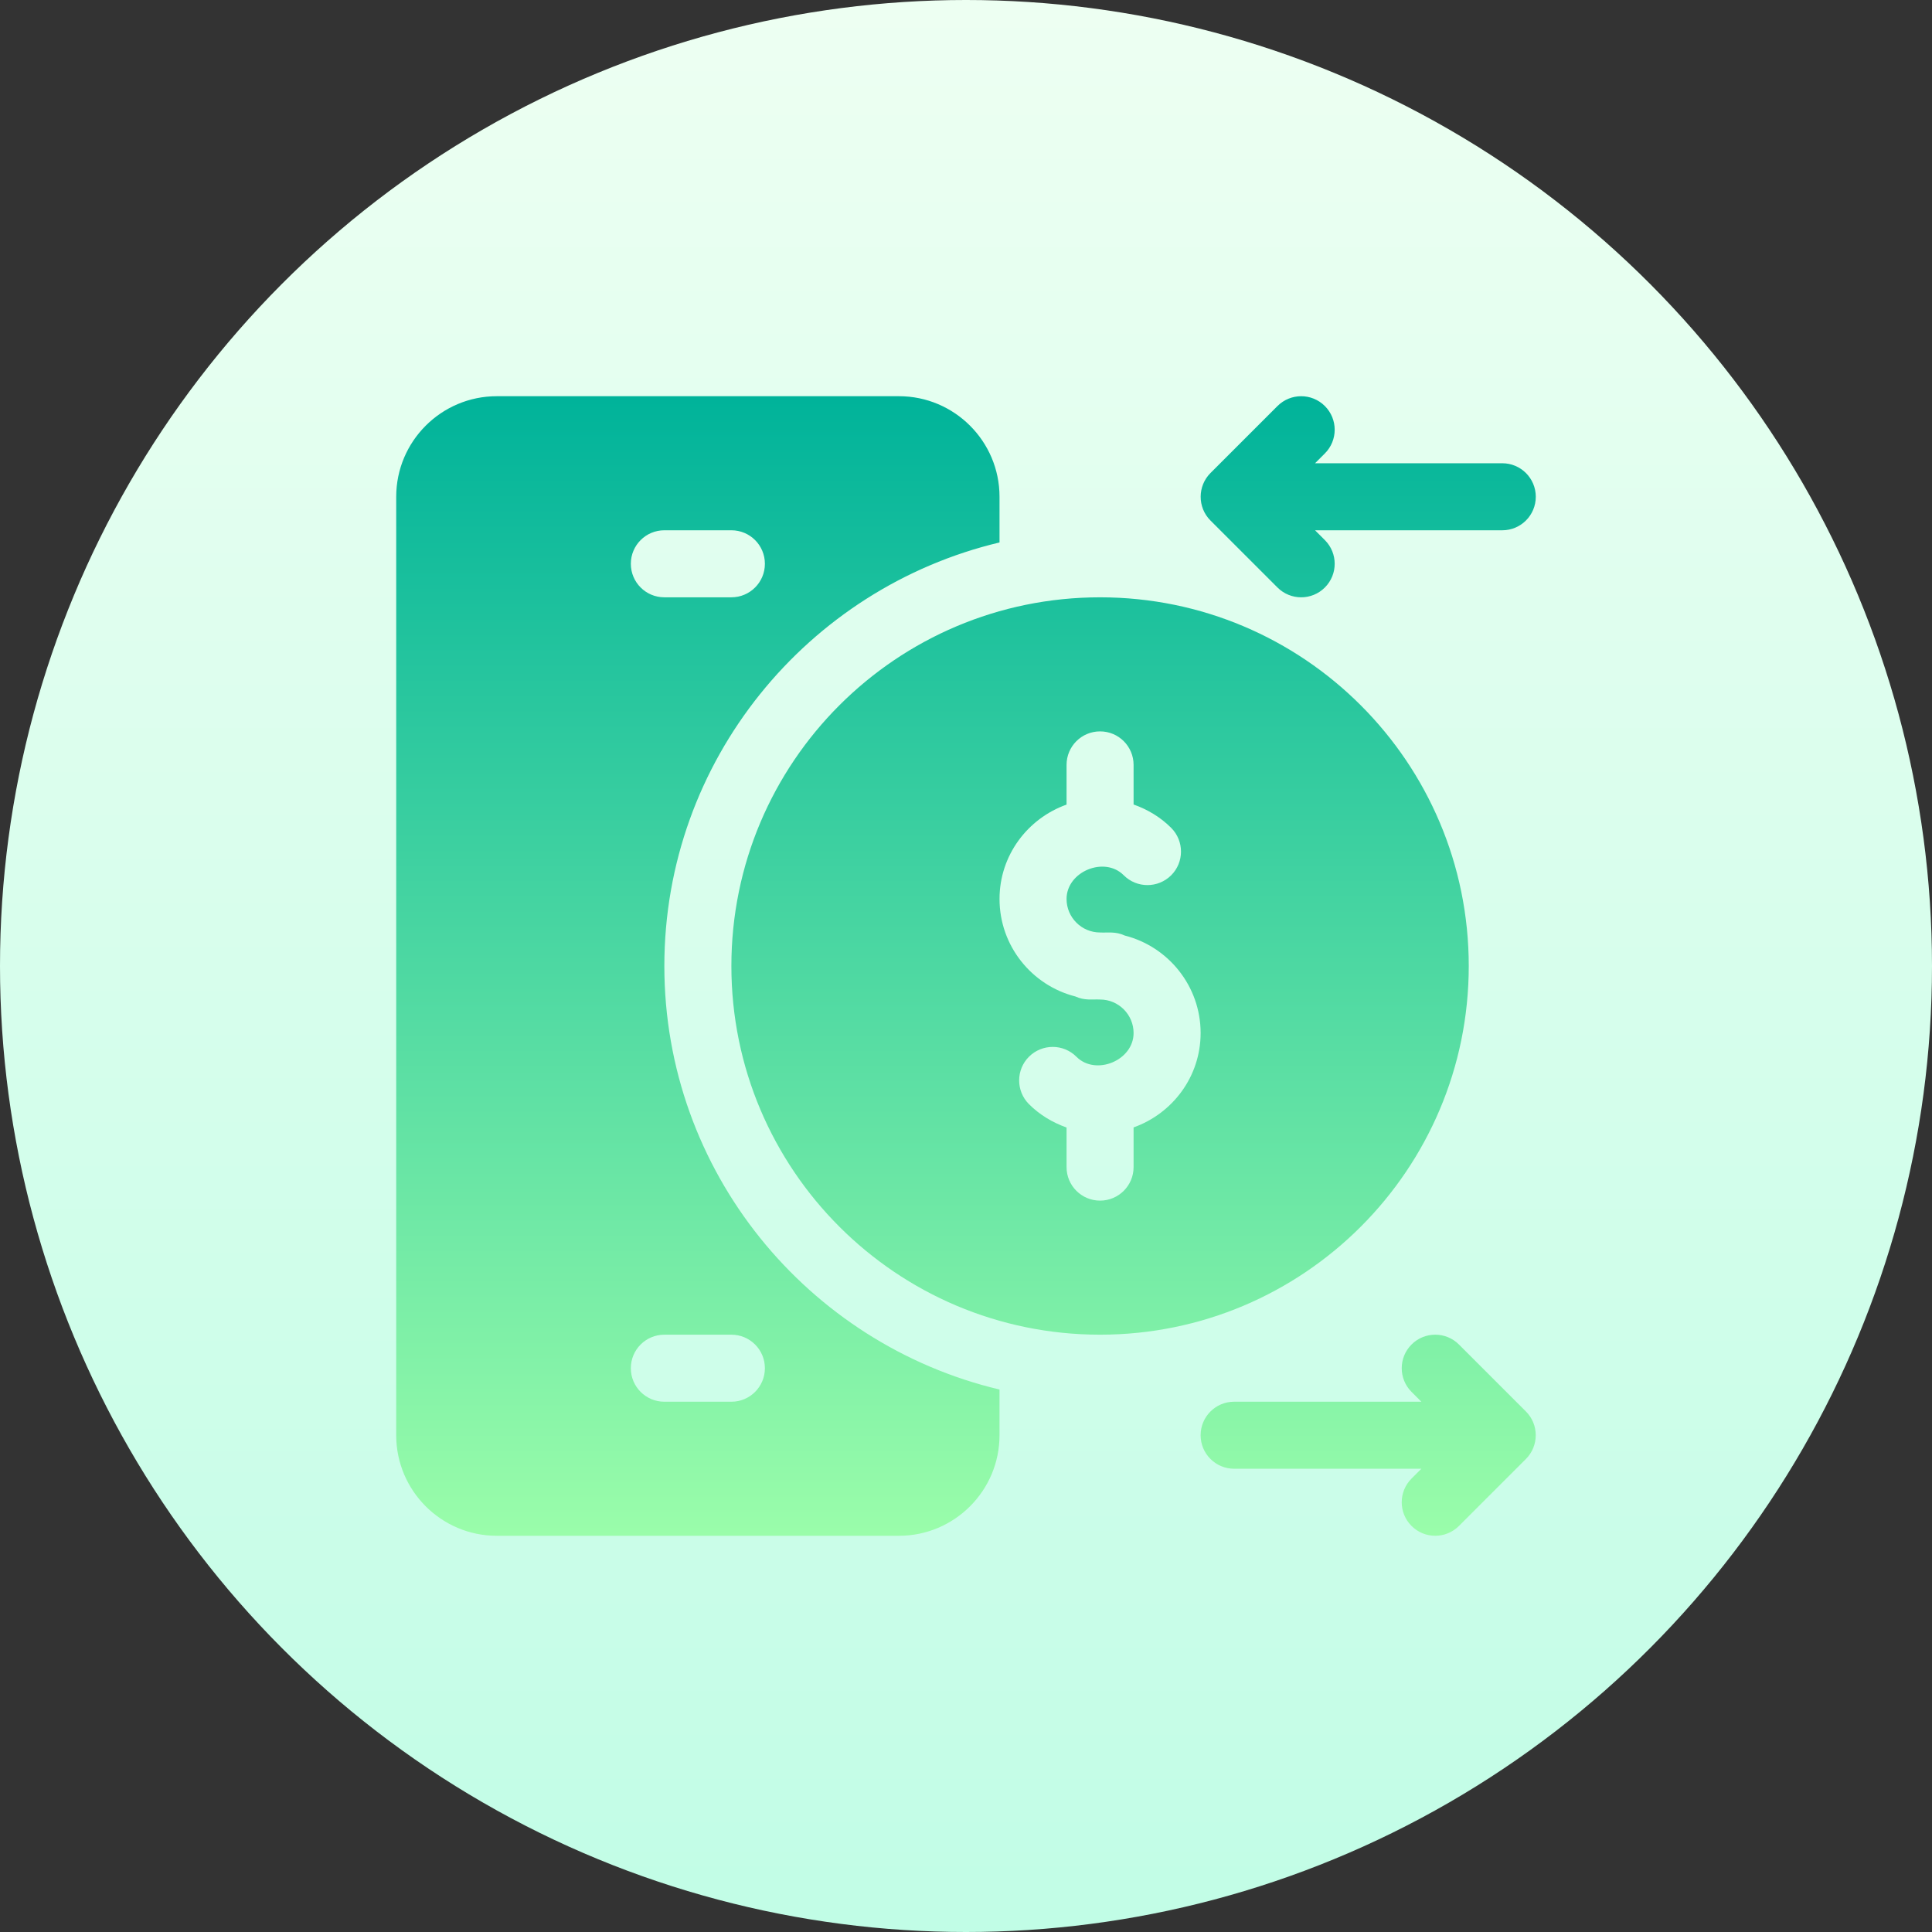
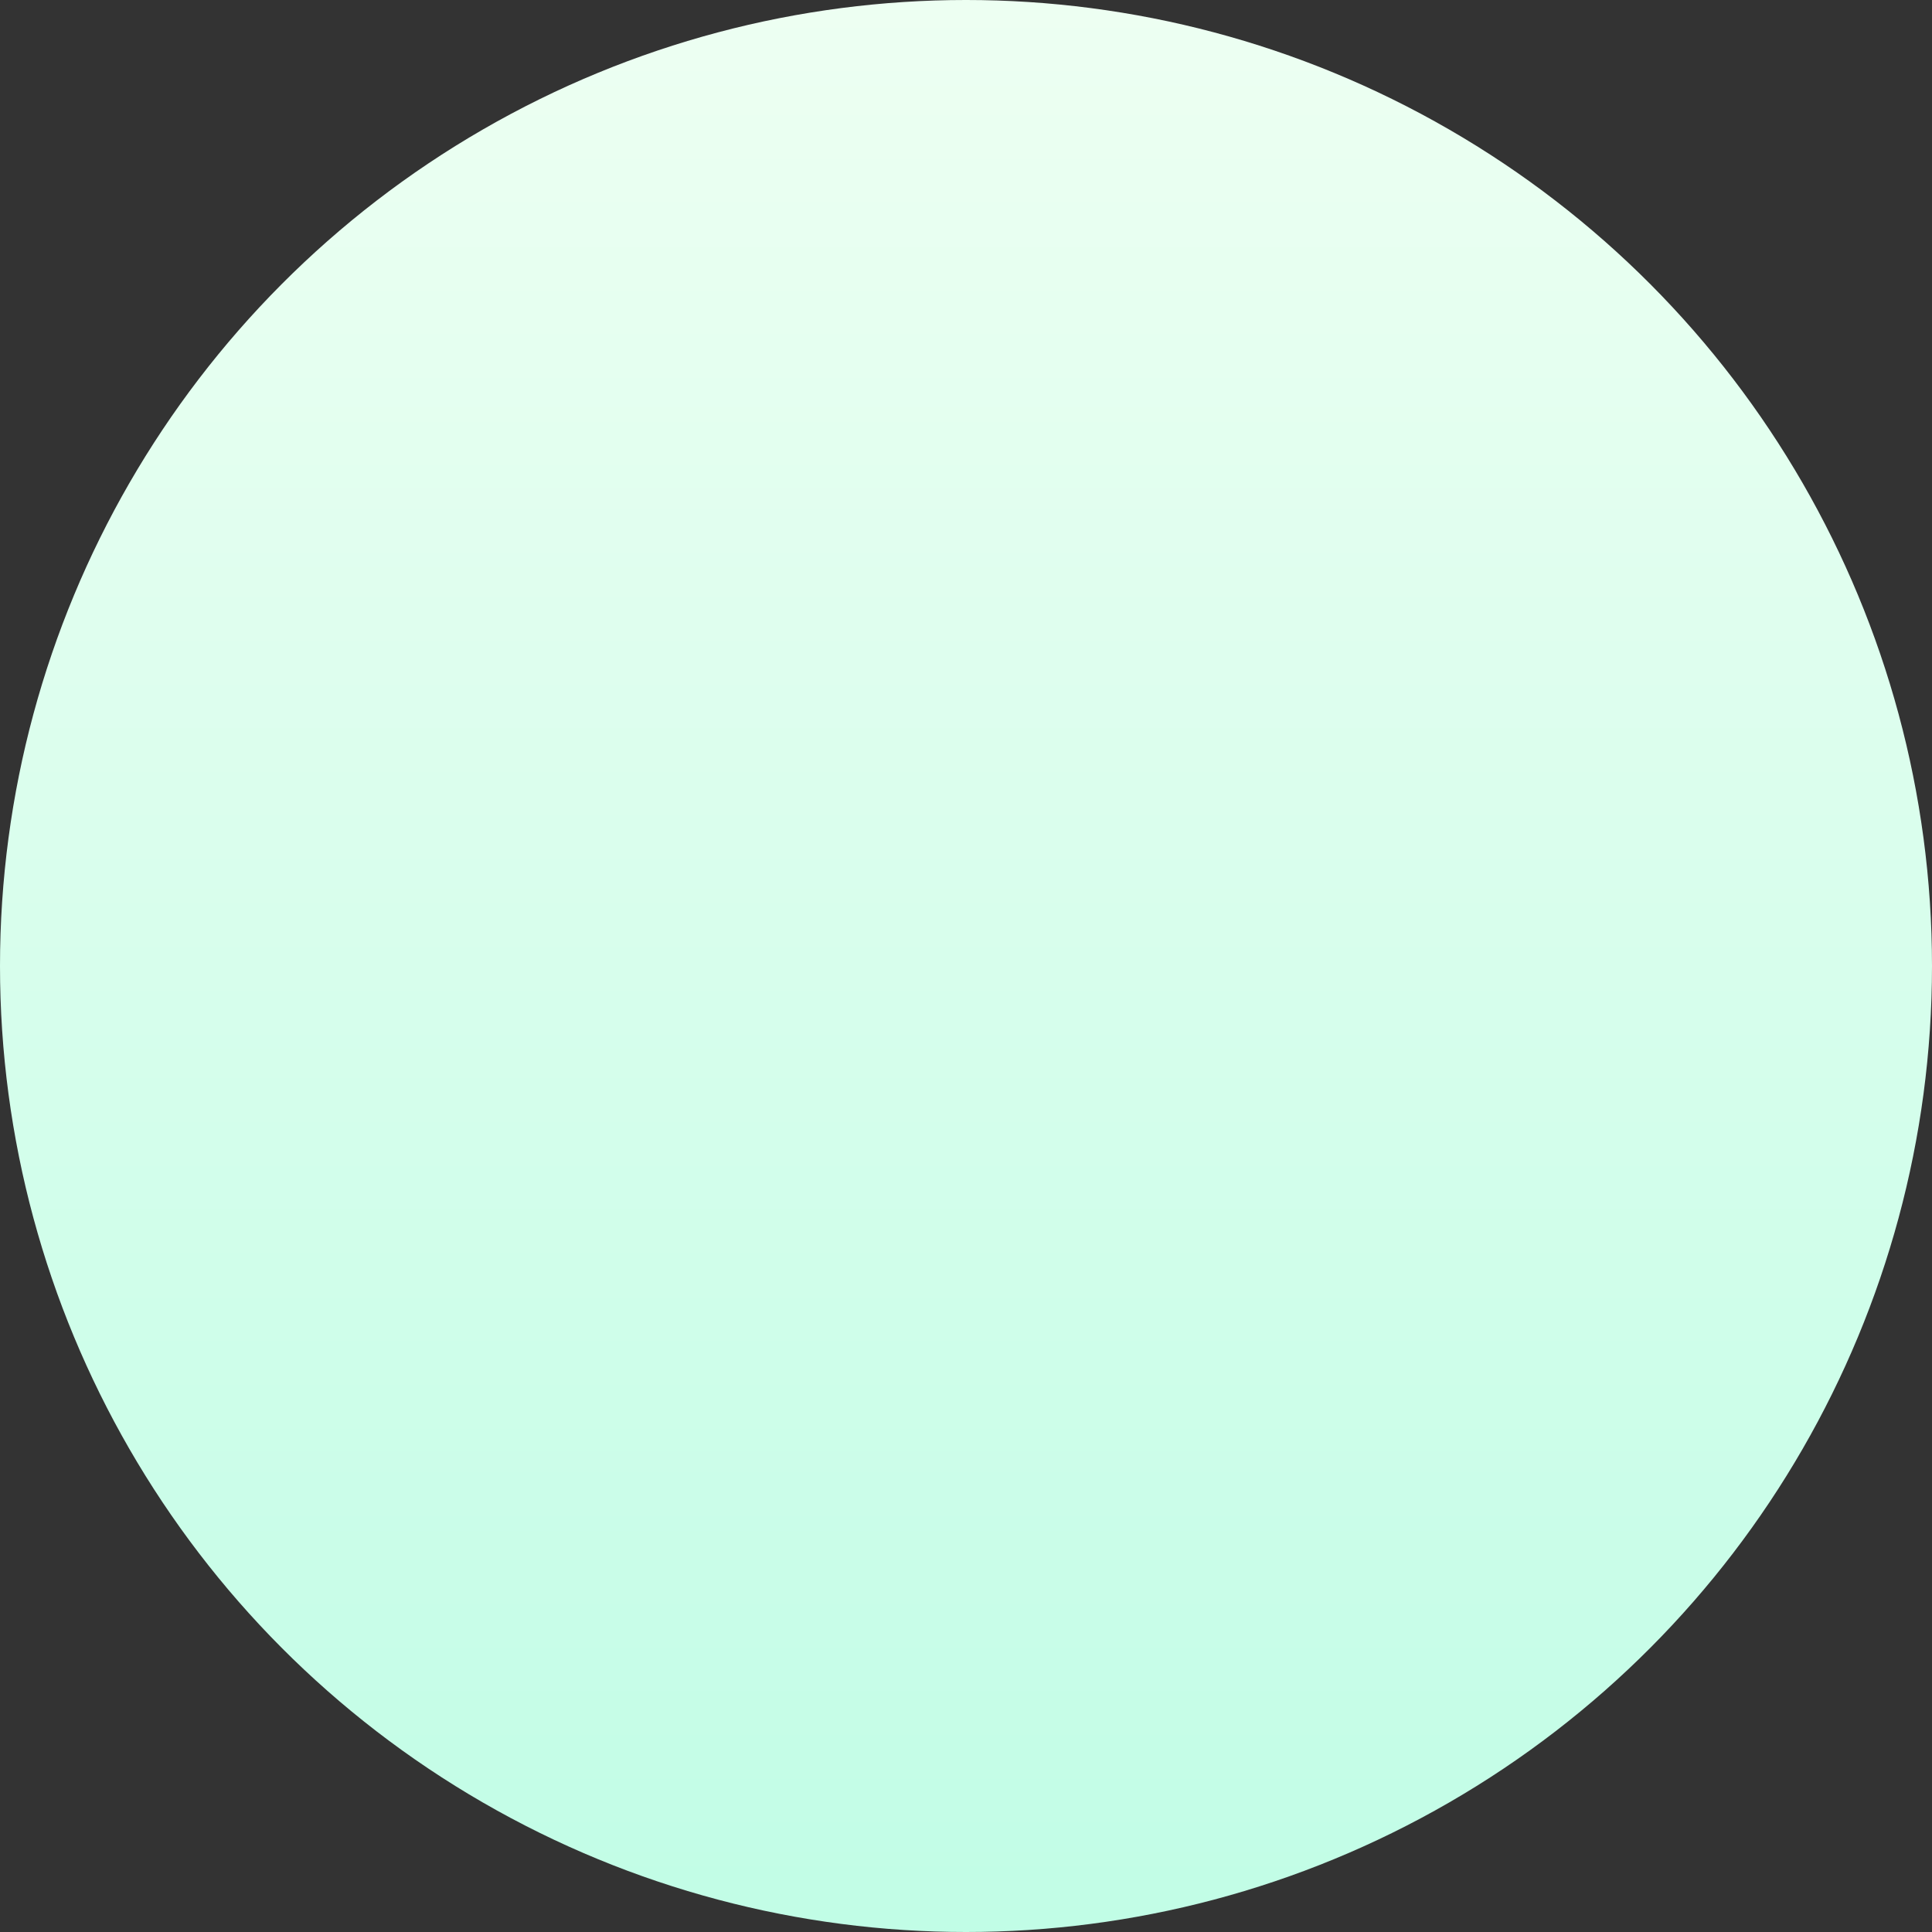
<svg xmlns="http://www.w3.org/2000/svg" id="Capa_1" enable-background="new 0 0 512 512" height="512" viewBox="0 0 512 512" width="512">
  <rect x="0" y="0" width="512" height="512" fill="#333333" stroke="none" />
  <linearGradient id="SVGID_1_" gradientUnits="userSpaceOnUse" x1="256" x2="256" y1="512" y2="0">
    <stop offset="0" stop-color="#c1fde6" />
    <stop offset=".997" stop-color="#edfff2" />
  </linearGradient>
  <linearGradient id="SVGID_2_" gradientUnits="userSpaceOnUse" x1="256" x2="256" y1="407" y2="105">
    <stop offset="0" stop-color="#9afdaa" />
    <stop offset="1" stop-color="#00b39a" />
  </linearGradient>
  <g>
    <g>
      <circle cx="256" cy="256" fill="url(#SVGID_1_)" r="256" />
    </g>
    <g>
      <g>
-         <path d="m389.235 256c0-53.962-43.745-97.706-97.706-97.706s-97.706 43.744-97.706 97.706c0 53.961 43.745 97.706 97.706 97.706s97.706-43.745 97.706-97.706zm-88.823 42.776v10.519c0 4.909-3.973 8.882-8.882 8.882s-8.882-3.973-8.882-8.882v-10.496c-3.699-1.309-7.123-3.344-9.975-6.202-3.452-3.47-3.452-9.099.017-12.56 3.47-3.452 9.108-3.47 12.578.017 5.101 5.118 15.145.998 15.145-6.289 0-4.901-3.99-8.882-8.882-8.882-2.058-.112-4.057.339-6.558-.815-11.537-2.932-20.089-13.402-20.089-25.832 0-11.565 7.448-21.332 17.765-25.011v-10.519c0-4.91 3.973-8.882 8.882-8.882 4.91 0 8.882 3.973 8.882 8.882v10.496c3.7 1.309 7.123 3.344 9.976 6.202 3.452 3.47 3.452 9.099-.018 12.56-3.47 3.452-9.108 3.47-12.577-.017-5.083-5.118-15.145-.998-15.145 6.289 0 4.901 3.99 8.882 8.882 8.882 2.058.112 4.057-.339 6.558.815 11.537 2.932 20.089 13.402 20.089 25.832-.001 11.565-7.449 21.332-17.766 25.011zm38.131-143.084c3.469 3.469 9.09 3.47 12.56 0s3.47-9.091 0-12.56l-2.602-2.602h49.616c4.91 0 8.882-3.973 8.882-8.882s-3.973-8.882-8.882-8.882h-49.616l2.602-2.602c3.47-3.47 3.47-9.09 0-12.56-3.469-3.47-9.09-3.47-12.56 0l-17.754 17.754c-3.438 3.429-3.492 9.099 0 12.582zm48.09 200.616c-3.47-3.47-9.091-3.47-12.56 0s-3.47 9.091 0 12.56l2.602 2.602h-49.616c-4.91 0-8.882 3.973-8.882 8.882s3.973 8.882 8.882 8.882h49.616l-2.602 2.602c-3.47 3.47-3.47 9.09 0 12.56s9.091 3.47 12.56 0l17.754-17.754c3.455-3.446 3.477-9.114 0-12.582zm-210.574-100.308c0-54.485 37.979-100.165 88.823-112.243v-12.11c0-14.694-11.953-26.647-26.647-26.647h-106.588c-14.694 0-26.647 11.953-26.647 26.647v248.706c0 14.694 11.953 26.647 26.647 26.647h106.588c14.694 0 26.647-11.953 26.647-26.647v-12.11c-50.844-12.078-88.823-57.758-88.823-112.243zm0-115.471h17.765c4.91 0 8.882 3.973 8.882 8.882s-3.973 8.882-8.882 8.882h-17.765c-4.91 0-8.882-3.973-8.882-8.882s3.972-8.882 8.882-8.882zm17.764 230.942h-17.765c-4.91 0-8.882-3.973-8.882-8.882s3.973-8.882 8.882-8.882h17.765c4.91 0 8.882 3.973 8.882 8.882.001 4.909-3.972 8.882-8.882 8.882z" fill="url(#SVGID_2_)" />
-       </g>
+         </g>
    </g>
  </g>
</svg>